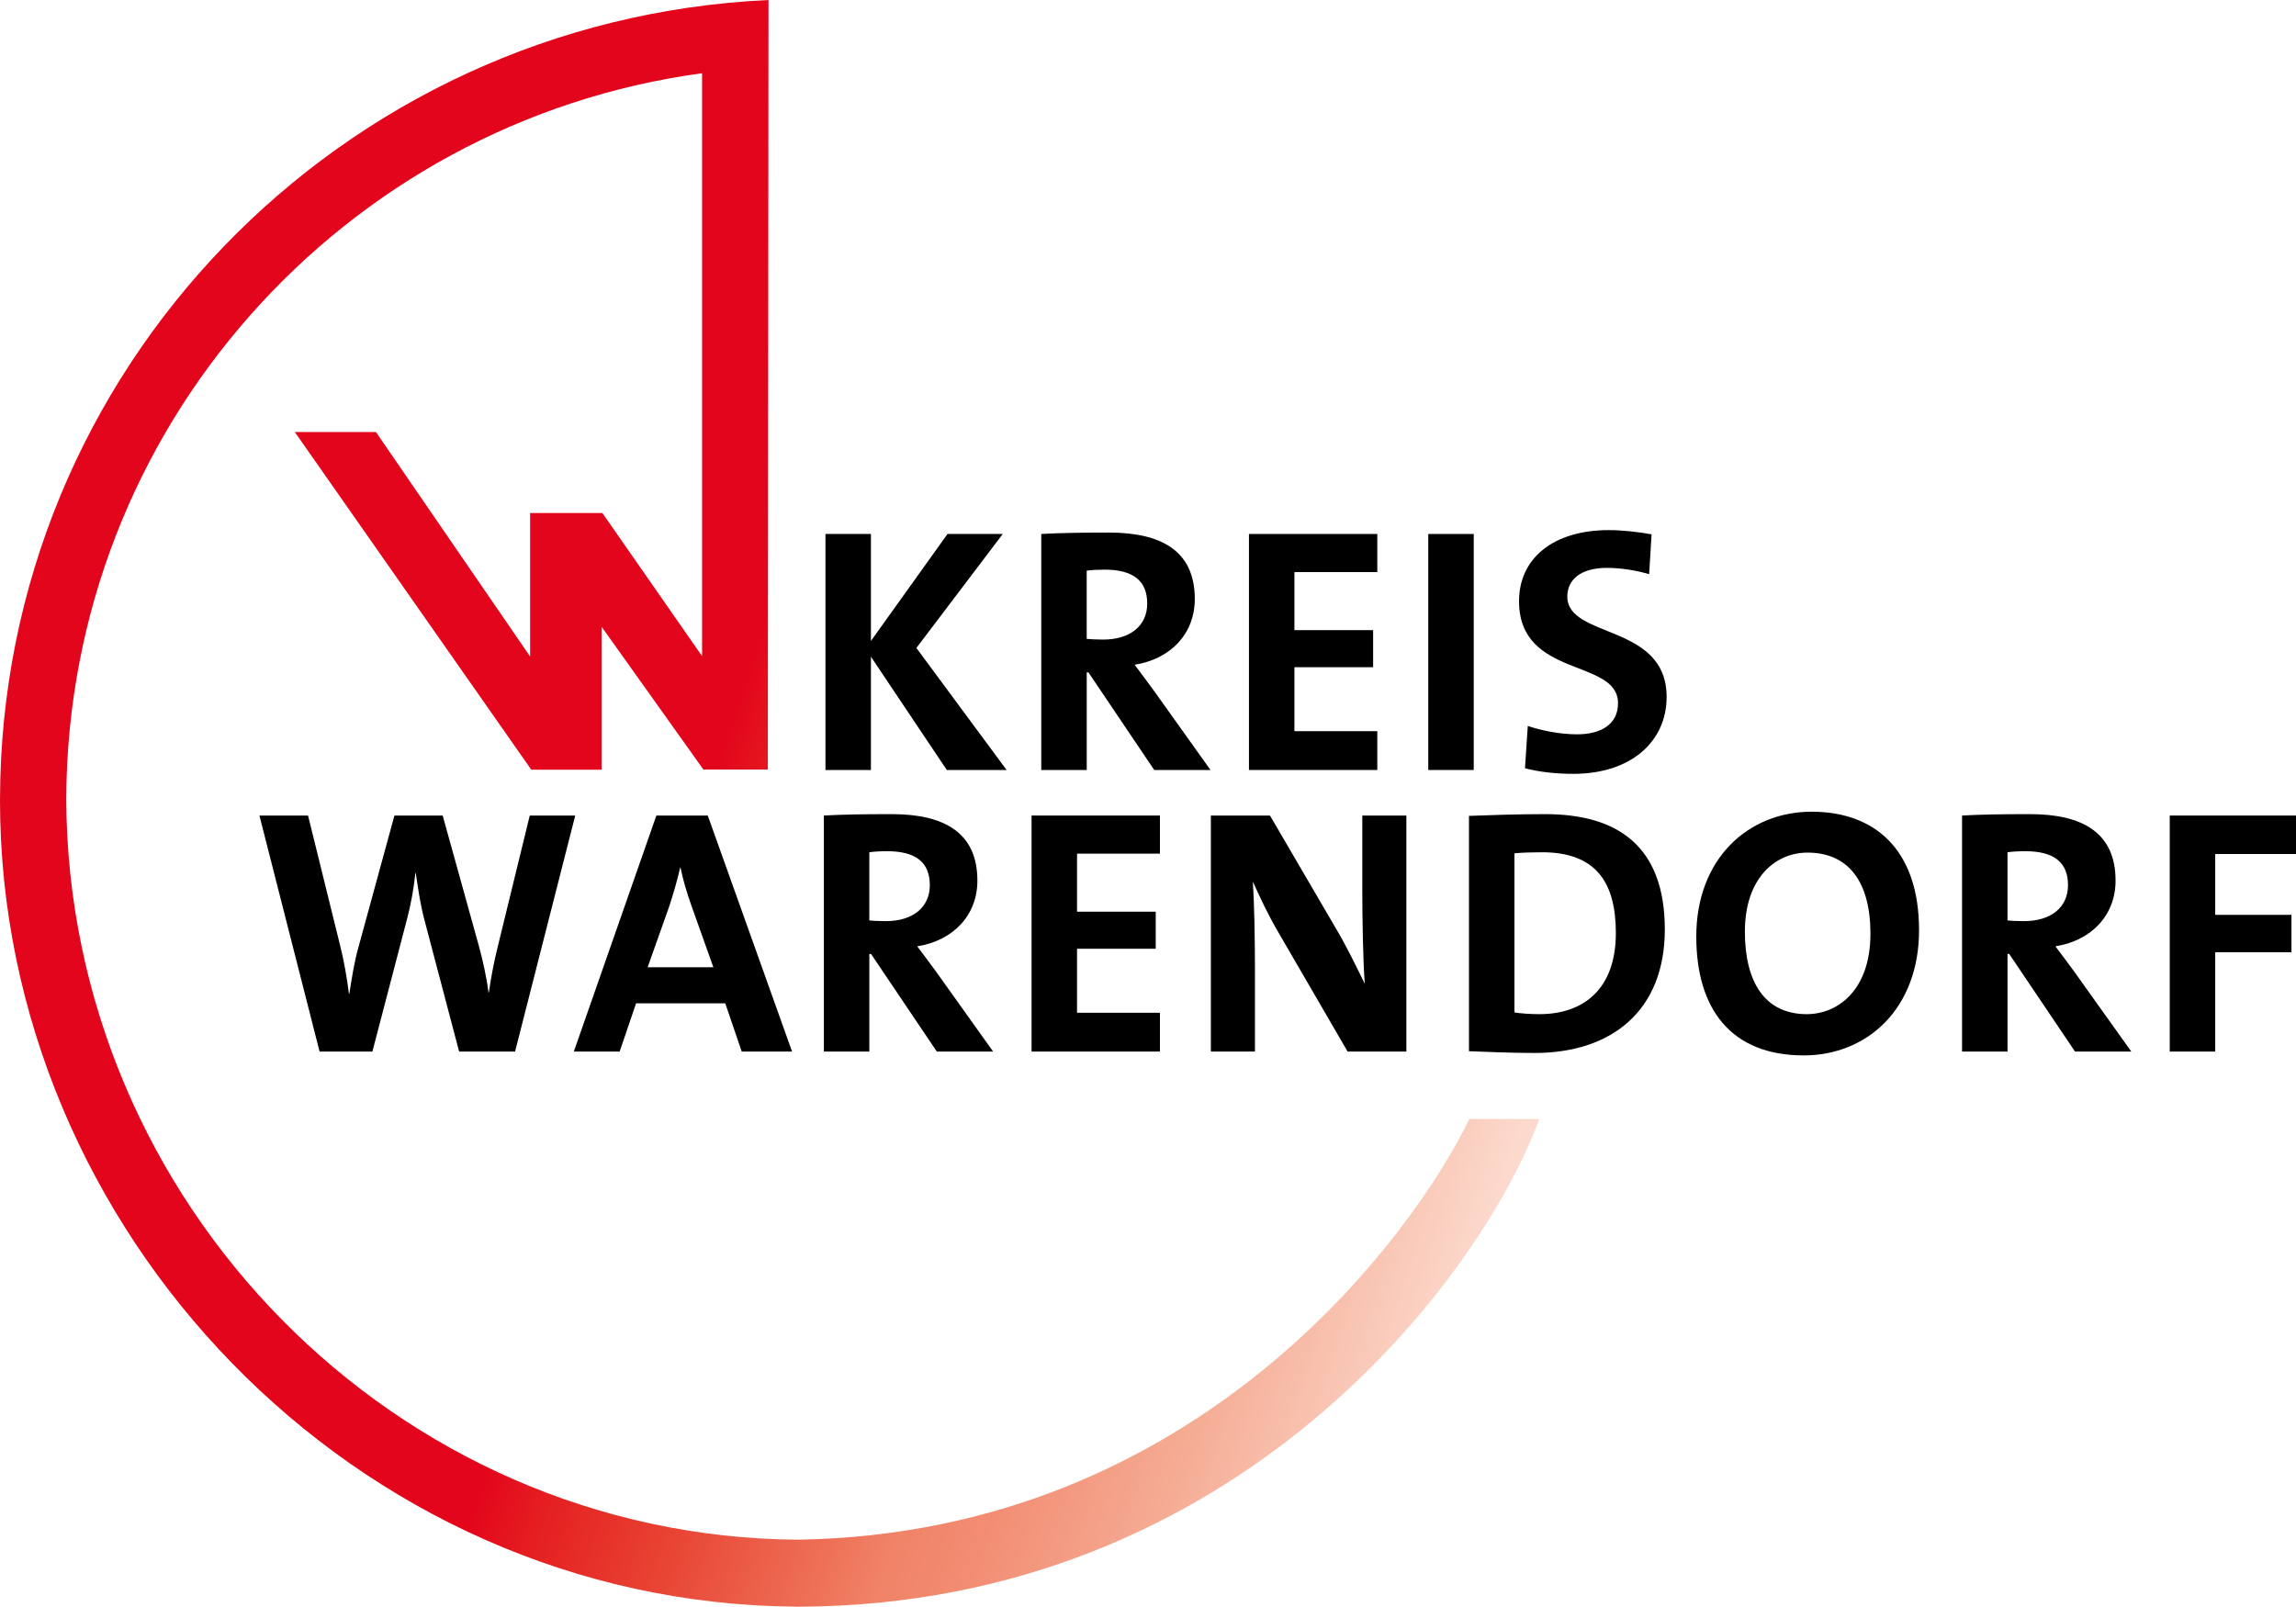
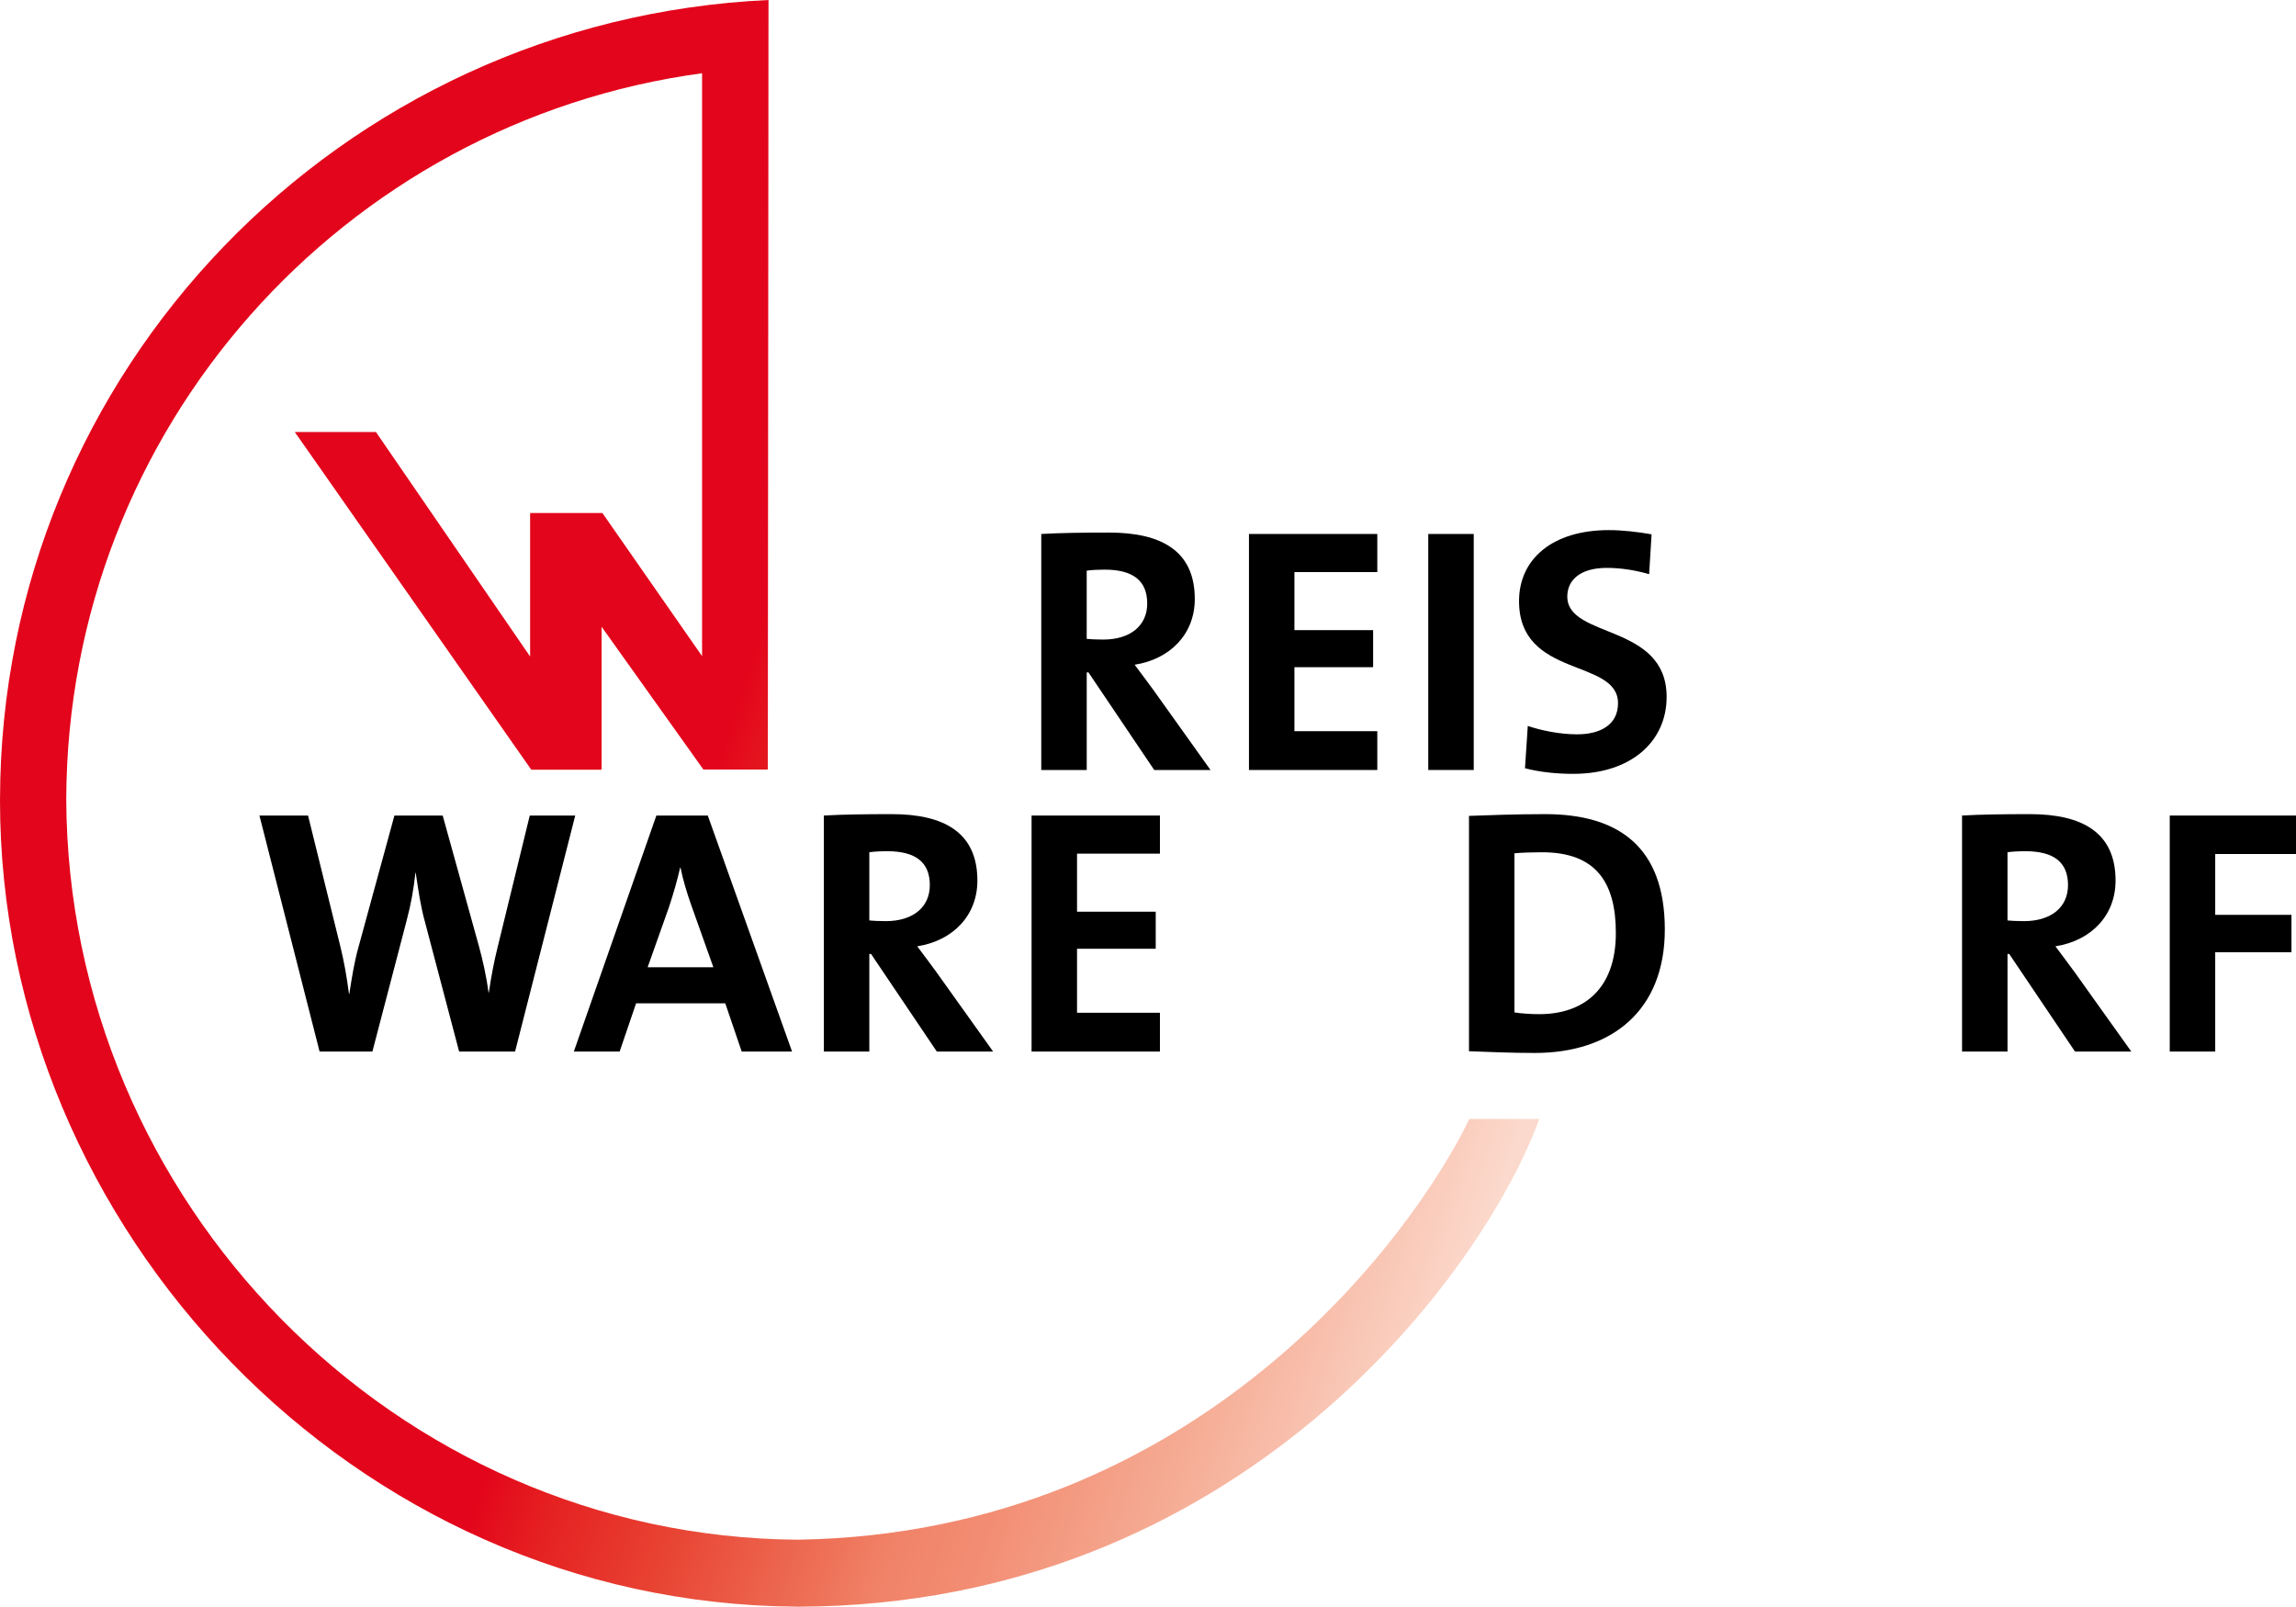
<svg xmlns="http://www.w3.org/2000/svg" version="1.1" id="Ebene_1" x="0px" y="0px" width="415.334px" height="290.684px" viewBox="0 0 415.334 290.684" style="enable-background:new 0 0 415.334 290.684;" xml:space="preserve">
  <g>
-     <polygon points="182.091,139.305 165.77,117.227 181.395,96.605 171.4,96.605 157.546,115.961 157.546,96.605 149.321,96.605    149.321,139.305 157.546,139.305 157.546,118.809 171.273,139.305 182.091,139.305  " />
    <path style="fill-rule:evenodd;clip-rule:evenodd;" d="M218.975,139.305l-10.248-14.359c-1.076-1.457-2.277-3.102-3.48-4.684   c6.455-1.012,10.883-5.564,10.883-11.893c0-8.729-6.074-12.018-15.498-12.018c-4.936,0-8.921,0.062-12.274,0.254v42.699h8.224   v-17.648h0.316l11.893,17.648H218.975L218.975,139.305z M207.525,109.193c0,3.984-3.037,6.516-7.971,6.516   c-1.266,0-2.404-0.064-2.975-0.127v-12.338c0.824-0.125,2.025-0.188,3.227-0.188C204.994,103.057,207.525,105.08,207.525,109.193   L207.525,109.193z" />
    <polygon points="249.146,139.305 249.146,132.283 234.154,132.283 234.154,120.707 248.389,120.707 248.389,114.002    234.154,114.002 234.154,103.498 249.146,103.498 249.146,96.605 225.93,96.605 225.93,139.305 249.146,139.305  " />
    <polygon points="266.59,139.305 266.59,96.605 258.365,96.605 258.365,139.305 266.59,139.305  " />
    <path d="M301.484,126.084c0-13.348-17.967-10.502-17.967-18.156c0-3.037,2.404-5.188,7.148-5.188c2.594,0,5.252,0.441,7.656,1.137   l0.441-7.209c-2.529-0.443-5.312-0.762-7.719-0.762c-10.246,0-16.258,5.252-16.258,12.844c0,14.043,17.904,10.311,17.904,18.473   c0,3.922-3.227,5.629-7.402,5.629c-3.098,0-6.516-0.695-8.92-1.518l-0.506,7.654c2.656,0.697,5.693,1.014,8.731,1.014   C295.096,140.002,301.484,134.117,301.484,126.084L301.484,126.084z" />
    <path d="M104.056,147.545h-8.224l-5.822,23.85c-0.632,2.529-1.138,5.186-1.581,8.162h-0.062c-0.379-2.977-1.074-5.949-1.707-8.289   l-6.581-23.723h-8.729l-6.515,23.85c-0.76,2.721-1.203,5.568-1.646,8.412h-0.062c-0.381-2.973-0.885-5.883-1.58-8.666   l-5.821-23.596H46.93l10.881,42.701h9.554l6.198-23.723c0.759-2.848,1.266-5.633,1.582-8.605h0.062   c0.443,3.039,0.887,6.074,1.645,8.797l6.201,23.531h10.121L104.056,147.545L104.056,147.545z" />
    <path style="fill-rule:evenodd;clip-rule:evenodd;" d="M143.28,190.246l-15.247-42.701h-9.299l-14.93,42.701h8.288l2.973-8.729   h16.131l2.975,8.729H143.28L143.28,190.246z M129.046,174.998h-11.894l3.859-10.877c0.822-2.469,1.518-4.938,2.025-7.152h0.062   c0.506,2.406,1.139,4.492,1.961,6.836L129.046,174.998L129.046,174.998z" />
    <path style="fill-rule:evenodd;clip-rule:evenodd;" d="M179.652,190.246l-10.249-14.361c-1.074-1.453-2.277-3.1-3.48-4.68   c6.454-1.014,10.882-5.568,10.882-11.893c0-8.732-6.073-12.021-15.498-12.021c-4.936,0-8.921,0.062-12.273,0.254v42.701h8.222   v-17.65h0.316l11.894,17.65H179.652L179.652,190.246z M168.2,160.133c0,3.988-3.035,6.516-7.97,6.516   c-1.266,0-2.404-0.062-2.975-0.125v-12.336c0.824-0.127,2.025-0.189,3.227-0.189C165.671,153.998,168.2,156.021,168.2,160.133   L168.2,160.133z" />
    <polygon points="209.824,190.246 209.824,183.225 194.83,183.225 194.83,171.646 209.064,171.646 209.064,164.941 194.83,164.941    194.83,154.439 209.824,154.439 209.824,147.545 186.606,147.545 186.606,190.246 209.824,190.246  " />
-     <path d="M254.404,190.246v-42.701h-7.971v13.283c0,5.254,0.125,12.842,0.441,17.146c-1.58-3.227-3.287-6.77-5.248-10.061   l-11.895-20.369h-10.691v42.701h7.973v-15.248c0-5.123-0.127-11.826-0.381-15.498c1.266,2.785,2.721,5.949,4.617,9.176   l12.527,21.57H254.404L254.404,190.246z" />
    <path style="fill-rule:evenodd;clip-rule:evenodd;" d="M301.156,168.168c0-14.994-8.414-20.877-21.635-20.877   c-5.252,0-10.439,0.191-13.791,0.316v42.576c3.605,0.125,7.465,0.316,11.893,0.316C291.539,190.5,301.156,182.846,301.156,168.168   L301.156,168.168z M292.299,168.801c0,10.123-5.818,14.678-13.854,14.678c-1.646,0-3.353-0.129-4.49-0.316v-28.785   c1.326-0.125,3.098-0.189,4.996-0.189C288.693,154.187,292.299,159.629,292.299,168.801L292.299,168.801z" />
-     <path style="fill-rule:evenodd;clip-rule:evenodd;" d="M347.146,168.293c0-14.611-8.033-21.443-19.422-21.443   c-11.451,0-20.875,8.477-20.875,22.584c0,13.221,6.387,21.508,19.42,21.508C337.848,190.941,347.146,182.4,347.146,168.293   L347.146,168.293z M338.353,168.926c0,10.248-5.947,14.553-11.516,14.553c-7.652,0-11.197-5.883-11.197-14.932   c0-9.617,5.443-14.295,11.324-14.295C334.305,154.252,338.353,159.437,338.353,168.926L338.353,168.926z" />
    <path style="fill-rule:evenodd;clip-rule:evenodd;" d="M385.541,190.246l-10.248-14.361c-1.076-1.453-2.277-3.1-3.479-4.68   c6.453-1.014,10.879-5.568,10.879-11.893c0-8.732-6.072-12.021-15.498-12.021c-4.934,0-8.92,0.062-12.271,0.254v42.701h8.223   v-17.65h0.316l11.895,17.65H385.541L385.541,190.246z M374.092,160.133c0,3.988-3.037,6.516-7.973,6.516   c-1.266,0-2.402-0.062-2.973-0.125v-12.336c0.822-0.127,2.023-0.189,3.227-0.189C371.561,153.998,374.092,156.021,374.092,160.133   L374.092,160.133z" />
    <polygon points="415.334,154.504 415.334,147.545 392.496,147.545 392.496,190.246 400.721,190.246 400.721,172.279    414.512,172.279 414.512,165.512 400.721,165.512 400.721,154.504 415.334,154.504  " />
    <g>
      <path style="fill:#E3051B;" d="M0.005,144.601c4.001,0,8.046,0,11.981,0" />
      <linearGradient id="SVGID_1_" gradientUnits="userSpaceOnUse" x1="278.676" y1="193.672" x2="-1.795" y2="102.029">
        <stop offset="0" style="stop-color:#FBD9CC" />
        <stop offset="0.012" style="stop-color:#FBD5C7" />
        <stop offset="0.14" style="stop-color:#F5AA92" />
        <stop offset="0.236" style="stop-color:#F28D73" />
        <stop offset="0.289" style="stop-color:#F08267" />
        <stop offset="0.319" style="stop-color:#EE7359" />
        <stop offset="0.419" style="stop-color:#E84333" />
        <stop offset="0.495" style="stop-color:#E52021" />
        <stop offset="0.539" style="stop-color:#E3051B" />
      </linearGradient>
      <path style="fill:url(#SVGID_1_);" d="M278.449,202.445h-12.654c-9.9,20.51-48.816,74.955-121.437,76.113    c-72.849-0.496-132.061-61.062-132.375-133.957h0.002c0.21-67.17,50.202-122.582,115.016-131.351v105.453l-18.035-25.894H95.896    v25.967L68.008,78.16H53.326l42.781,61.094h12.72v-25.863l18.408,25.824h11.661L139.017,0    C61.598,3.576,0.109,67.025,0.005,144.601c0,0.066-0.005,0.129-0.005,0.195c0,77.677,64.004,145.31,143.984,145.873l0.001,0.014    c0.168,0,0.333-0.005,0.501-0.006c0,0,0.001,0,0.001,0v0C224.096,290.425,268.238,230.454,278.449,202.445z" />
    </g>
  </g>
</svg>